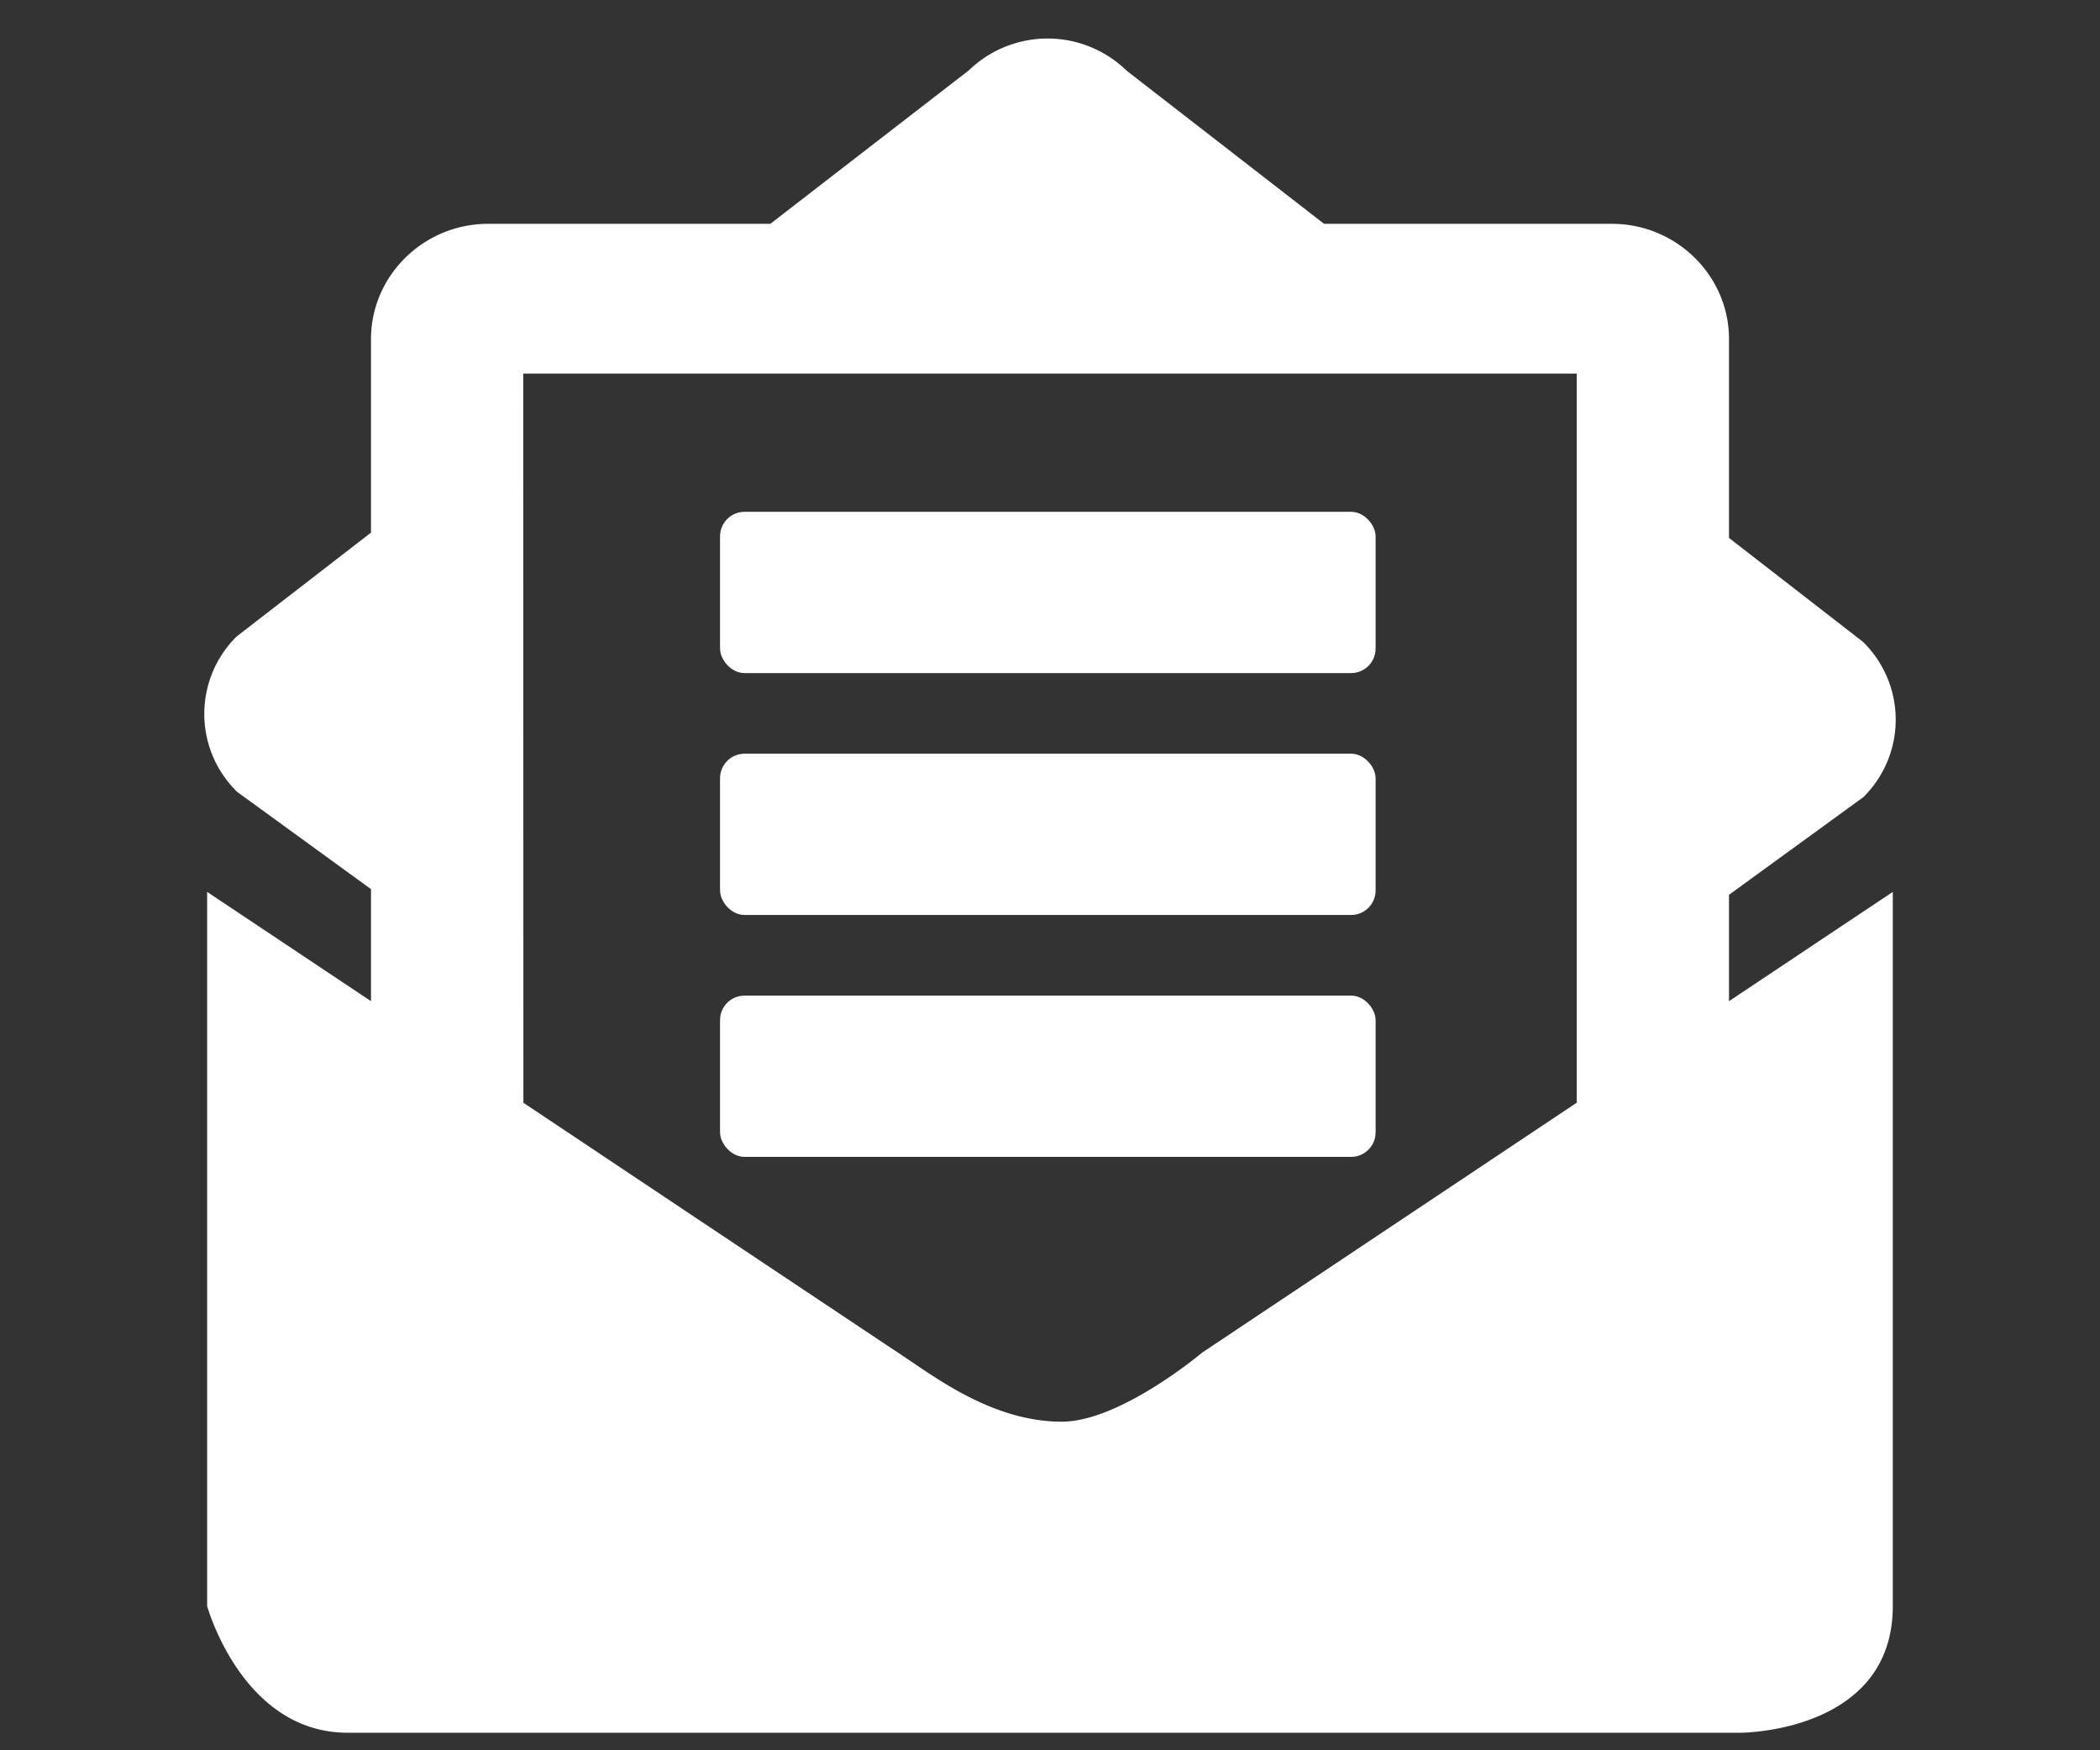
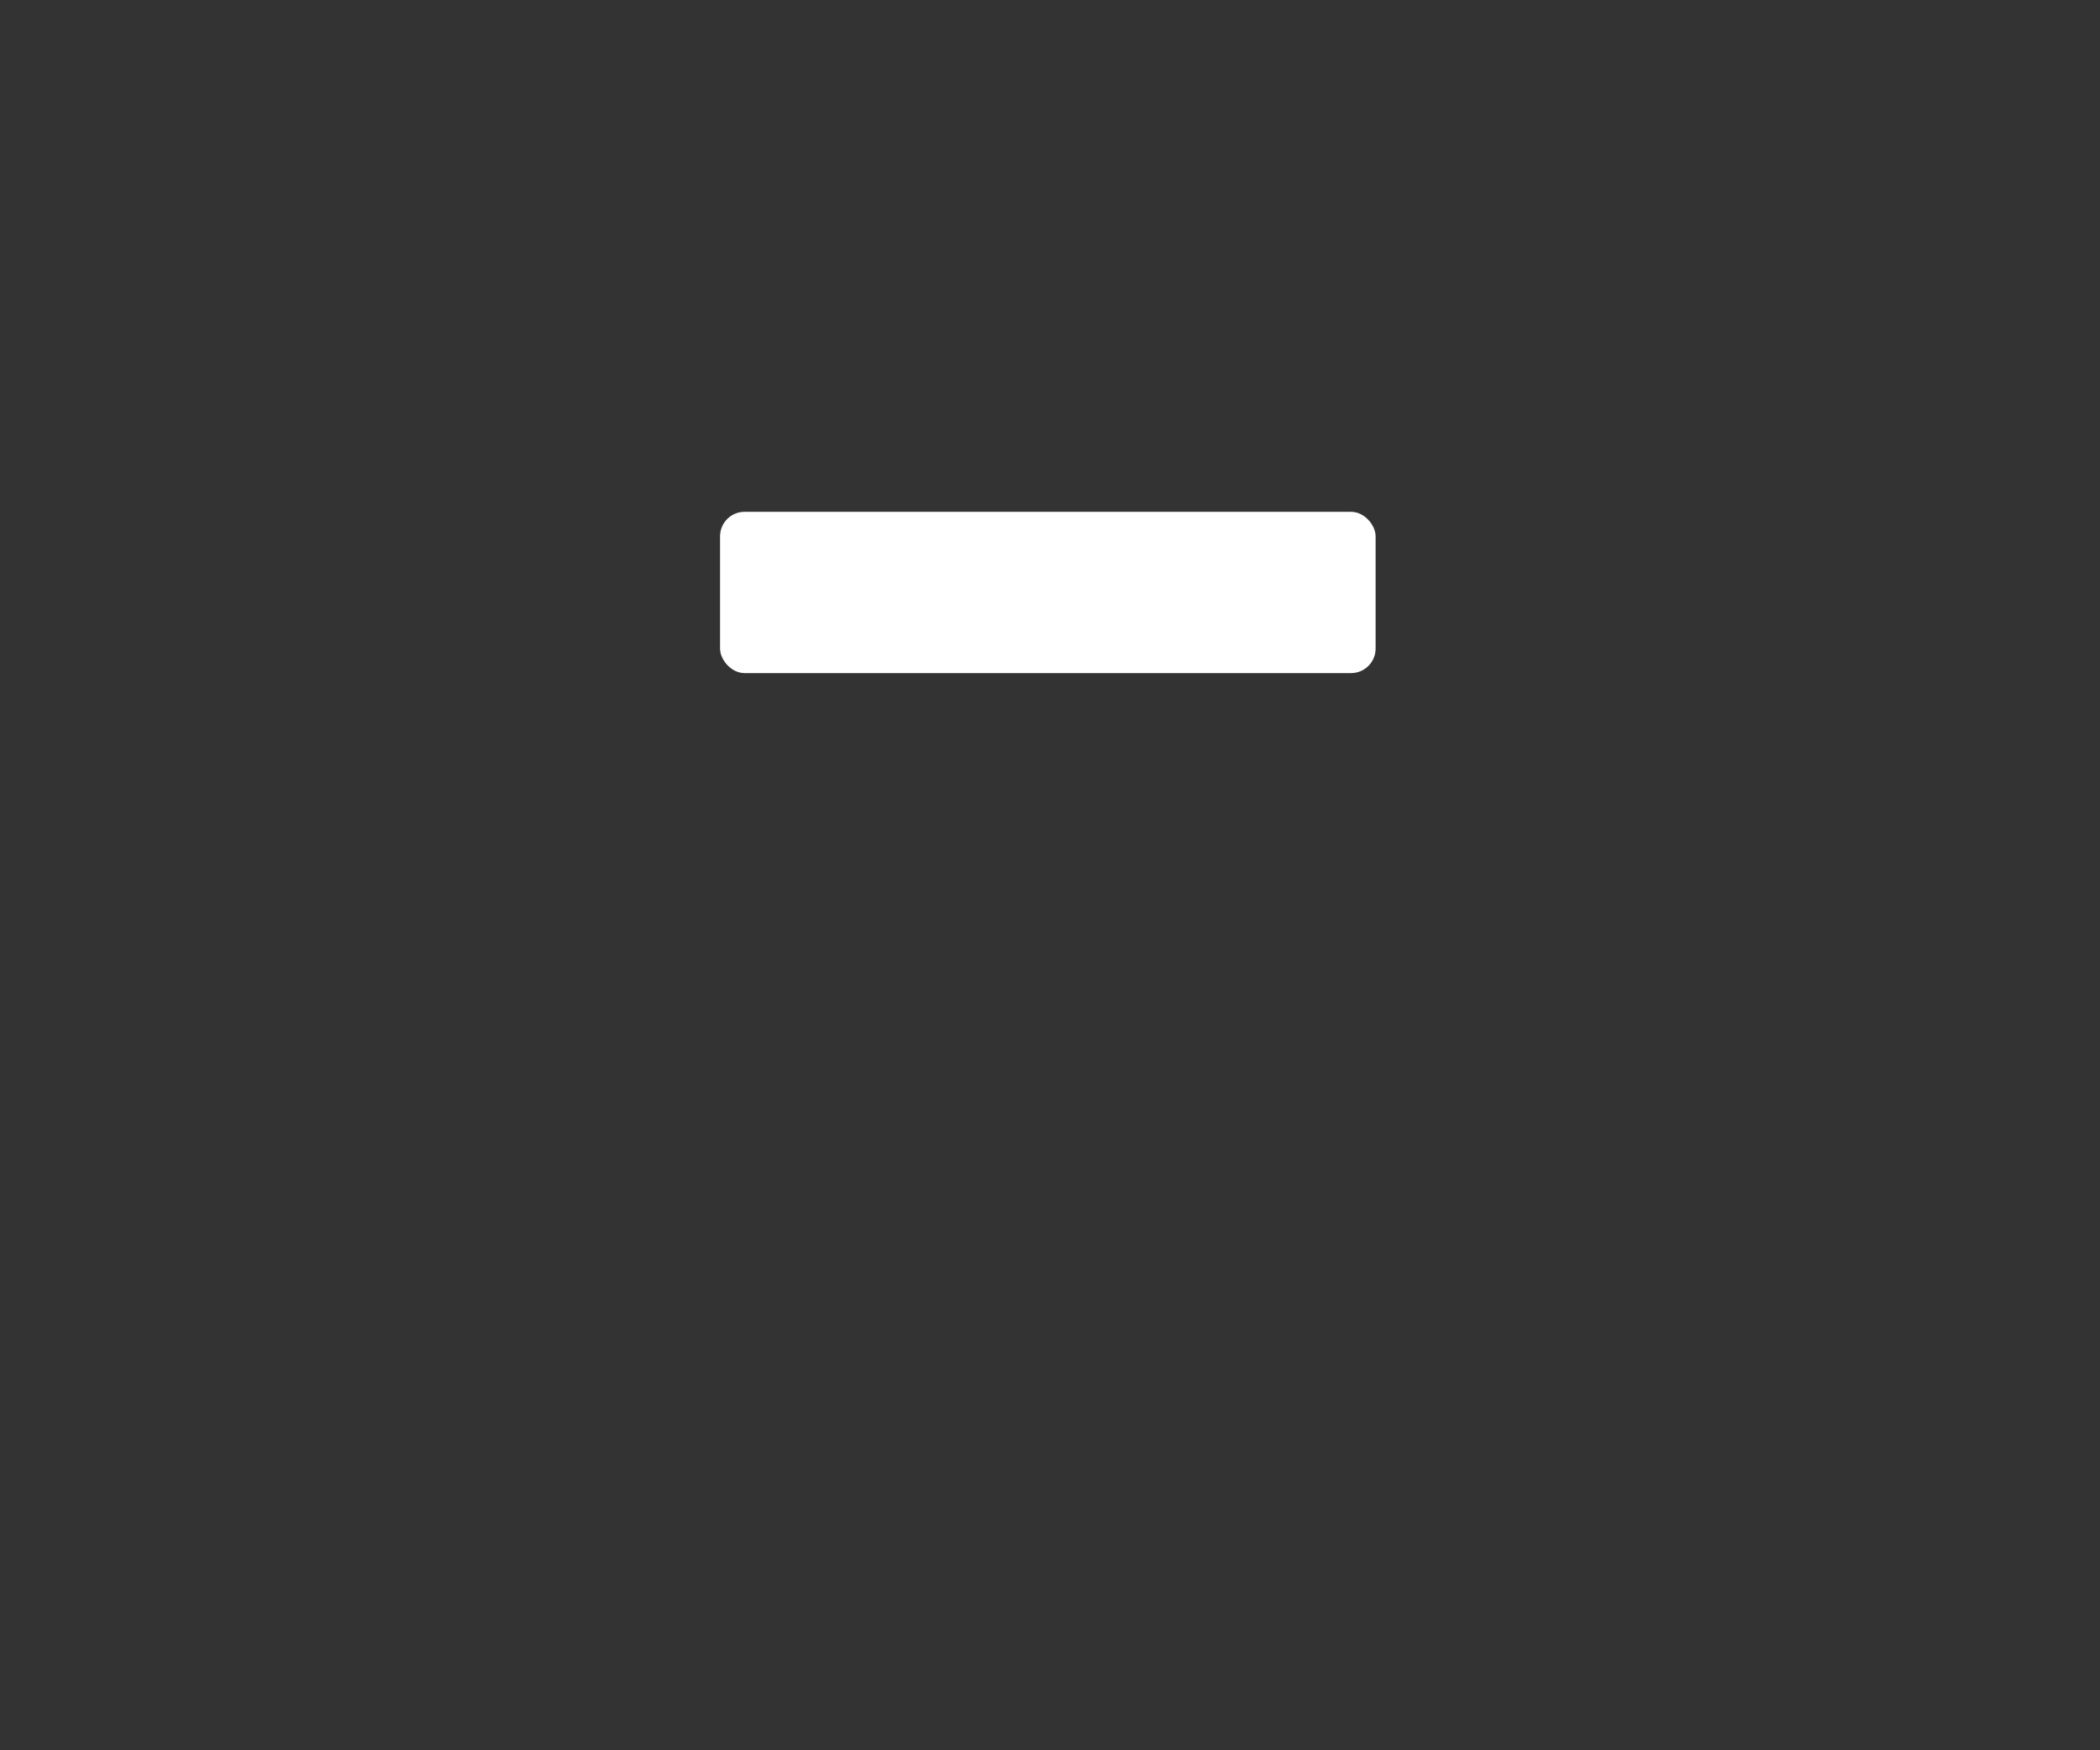
<svg xmlns="http://www.w3.org/2000/svg" id="email_wht" data-name="email_wht" x="0px" y="0px" viewBox="0 0 600 500" style="enable-background:new 0 0 600 500;" width="600" height="500" xml:space="preserve" preserveAspectRatio="xMinYMid">
  <rect x="0" y="0" width="600" height="500" fill="#333333" stroke="none" />
  <defs>
    <style>
      .cls-1  {
        fill: #fff;
      }
    </style>
  </defs>
  <title>email_wht</title>
  <g id="layer1">
    <rect class="cls-1" x="205.73" y="146.21" width="187.3" height="46.07" rx="7" />
-     <rect class="cls-1" x="205.73" y="215.31" width="187.3" height="46.07" rx="7" />
-     <rect class="cls-1" x="205.73" y="284.41" width="187.3" height="46.07" rx="7" />
-     <path class="cls-1" d="M494,255.62l38.4-27.91a31.11,31.11,0,0,0-.15-44.38L494,153.67V96.85c0-18.1-15.05-32.91-33.44-32.91H378.31L321.94,20.23a32.37,32.37,0,0,0-45.11-.15L220.09,63.94H139.45C121.06,63.94,106,78.75,106,96.85v55.3l-38.4,29.68a31.11,31.11,0,0,0,.15,44.38L106,254V286L59.18,254.79v204s10,36.2,40.14,36.2h398s43.48,0,43.48-36.2v-204L494,286Zm-344.5-148.9h301V315l-107,71.38s-23.41,19.75-40.14,19.75c-20.06,0-36.79-13.17-46.82-19.75-3.24-2.12-56.61-37.72-107-71.36Z" />
  </g>
</svg>